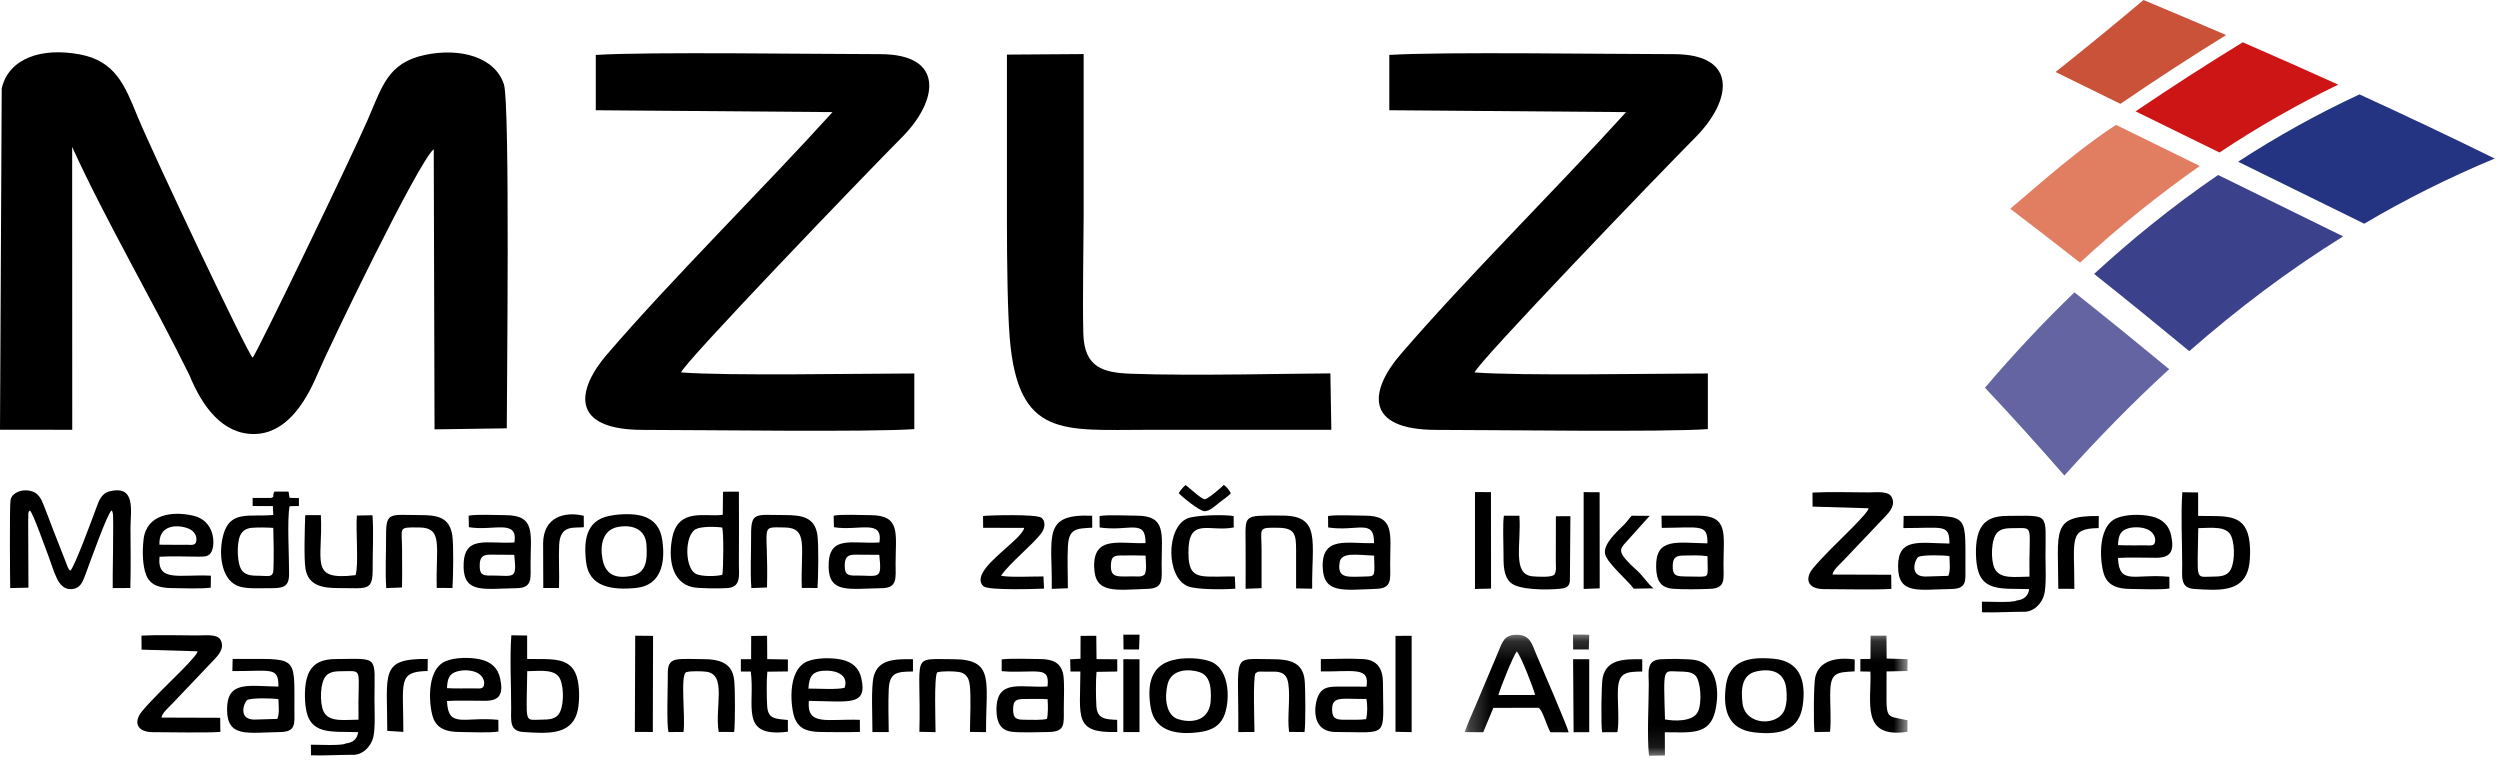
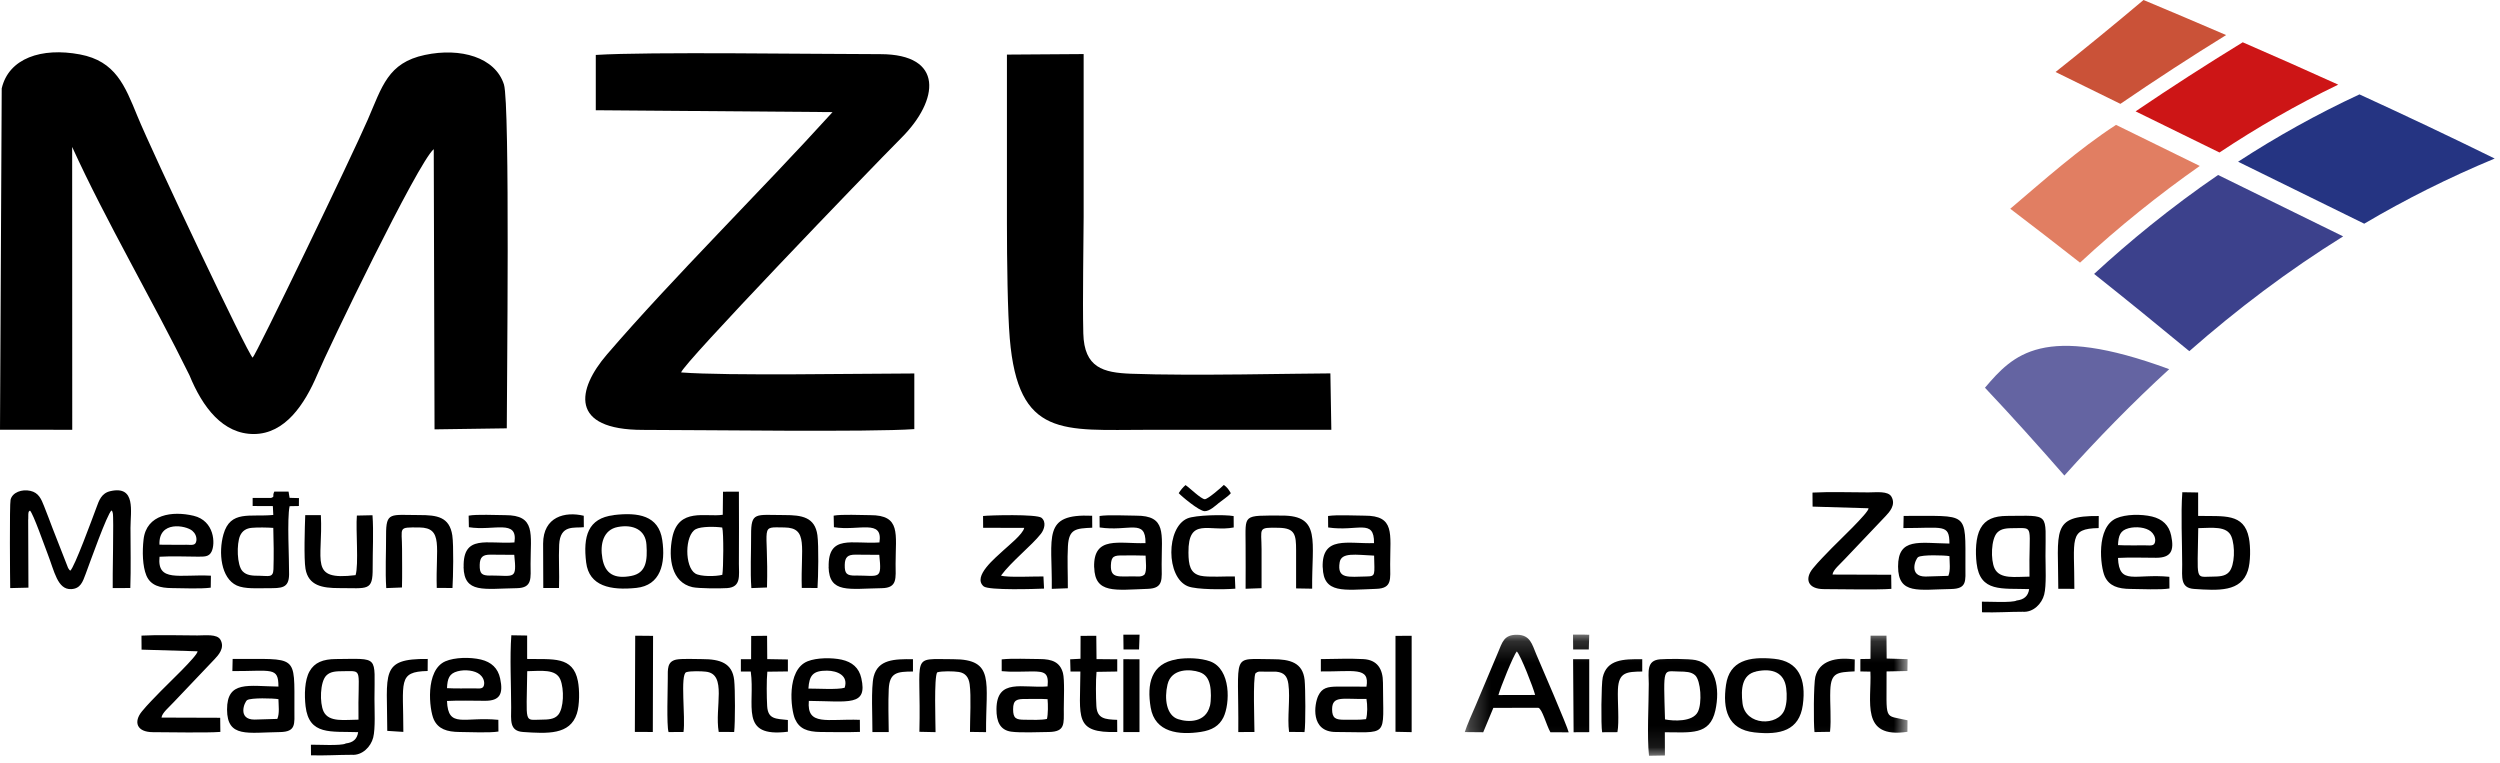
<svg xmlns="http://www.w3.org/2000/svg" xmlns:xlink="http://www.w3.org/1999/xlink" width="118px" height="36px" viewBox="0 0 118 36" version="1.1">
  <title>0225D2AE-E6F9-4CD9-A13C-831CC4D17886</title>
  <desc>Created with sketchtool.</desc>
  <defs>
    <polygon id="path-1" points="0.252 5.902 21.155 5.902 21.155 0.183 0.252 0.183 0.252 5.902" />
  </defs>
  <g id="Desktop" stroke="none" stroke-width="1" fill="none" fill-rule="evenodd">
    <g id="GDI-Ensemble-Customers-Selected-References" transform="translate(-177, -960)">
      <g id="MZLZ" transform="translate(177, 960)">
        <path d="M3.41,20.291 L3.406,6.935 C4.983,10.401 7.25,14.267 8.941,17.709 C9.565,19.234 10.523,20.49 11.986,20.486 C13.45,20.478 14.375,19.1 14.983,17.665 C15.465,16.506 19.739,7.642 20.473,7.04 L20.51,20.266 L23.92,20.217 C23.92,18.612 24.078,4.906 23.786,3.987 C23.376,2.703 21.738,2.236 20.055,2.593 C18.304,2.963 18.036,4.089 17.359,5.646 C16.613,7.369 12.068,16.787 11.925,16.881 C11.714,16.754 7.181,7.186 6.48,5.467 C5.896,4.045 5.454,2.886 3.775,2.569 C1.959,2.227 0.41,2.751 0.081,4.174 L0,20.282 L3.41,20.286 L3.41,20.291 Z" id="Fill-1" fill="#000000" />
        <path d="M32.151,17.579 C32.155,17.254 40.91,8.149 42.565,6.487 C44.312,4.731 44.583,2.556 41.551,2.556 C38.509,2.556 30.615,2.435 28.121,2.593 L28.121,5.203 L39.296,5.292 C35.914,9.02 31.774,13.096 28.652,16.726 C27.229,18.38 26.86,20.291 30.351,20.291 C33.108,20.291 41.036,20.405 43.156,20.254 L43.156,17.628 C40.516,17.632 34.337,17.746 32.151,17.579" id="Fill-3" fill="#000000" />
        <path d="M47.527,2.577 L47.527,10.544 C47.527,12.288 47.56,14.795 47.661,15.974 C48.059,20.688 50.179,20.287 54.162,20.287 L62.839,20.287 L62.794,17.624 C61.399,17.624 56.229,17.75 53.374,17.64 C52.081,17.588 51.172,17.364 51.132,15.734 C51.092,14.104 51.148,11.267 51.148,10.243 L51.148,2.552 L47.527,2.577 Z" id="Fill-5" fill="#000000" />
-         <path d="M69.606,17.579 C69.611,17.254 78.365,8.149 80.02,6.487 C81.766,4.731 82.038,2.556 79.006,2.556 C75.964,2.556 68.07,2.435 65.575,2.593 L65.575,5.203 L76.751,5.292 C73.369,9.02 69.229,13.096 66.107,16.726 C64.684,18.38 64.315,20.291 67.805,20.291 C70.563,20.291 78.491,20.405 80.611,20.254 L80.611,17.628 C77.971,17.632 71.792,17.746 69.606,17.579" id="Fill-7" fill="#000000" />
        <path d="M105.071,1.654 C103.785,1.101 102.487,0.548 101.174,0 C99.795,1.163 98.412,2.293 97.021,3.398 L100.083,4.902 C101.729,3.776 103.396,2.691 105.075,1.654 L105.071,1.654 Z" id="Fill-9" fill="#CA5238" />
        <path d="M110.366,3.996 C108.886,3.325 107.382,2.658 105.857,1.996 C104.158,3.037 102.467,4.125 100.8,5.256 L104.759,7.198 C106.53,6.02 108.395,4.946 110.362,3.996 L110.366,3.996 Z" id="Fill-11" fill="#CD1516" />
        <path d="M111.595,10.556 C113.529,9.414 115.577,8.385 117.75,7.483 C115.674,6.462 113.545,5.454 111.367,4.455 C109.356,5.39 107.446,6.455 105.638,7.633 L111.595,10.56 L111.595,10.556 Z" id="Fill-13" fill="#253482" />
        <path d="M103.829,7.833 L99.876,5.894 C98.088,7.06 96.531,8.455 94.884,9.853 C96.061,10.755 97.033,11.495 98.177,12.397 C99.085,11.556 100.022,10.747 100.992,9.967 C101.912,9.227 102.857,8.515 103.829,7.833" id="Fill-15" fill="#E17E62" />
        <path d="M103.335,16.575 C105.585,14.6 107.989,12.779 110.597,11.157 L104.694,8.259 C103.598,9.007 102.54,9.8 101.514,10.625 C100.598,11.364 99.706,12.133 98.842,12.929 C100.371,14.145 101.867,15.36 103.335,16.575" id="Fill-17" fill="#3C418C" />
-         <path d="M93.692,18.303 C94.986,19.673 96.223,21.055 97.439,22.445 C99.012,20.693 100.65,19.014 102.386,17.425 C100.926,16.218 99.439,15.011 97.914,13.799 C96.425,15.23 95.022,16.738 93.688,18.303 L93.692,18.303 Z" id="Fill-19" fill="#6464A2" />
+         <path d="M93.692,18.303 C94.986,19.673 96.223,21.055 97.439,22.445 C99.012,20.693 100.65,19.014 102.386,17.425 C96.425,15.23 95.022,16.738 93.688,18.303 L93.692,18.303 Z" id="Fill-19" fill="#6464A2" />
        <path d="M26.385,27.749 C26.41,27.074 26.361,26.375 26.393,25.709 C26.442,24.75 27.099,24.933 27.557,24.884 L27.553,24.344 C26.677,24.132 25.639,24.38 25.635,25.66 L25.643,27.754 L26.385,27.754 L26.385,27.749 Z M14.407,24.315 C14.387,24.863 14.338,26.375 14.419,26.847 C14.557,27.647 15.218,27.758 15.997,27.758 C17.363,27.758 17.598,27.916 17.59,26.81 C17.586,26.026 17.639,25.099 17.582,24.319 L16.844,24.335 C16.787,25.009 16.937,26.66 16.783,27.147 C14.553,27.419 15.255,26.489 15.145,24.315 L14.403,24.315 L14.407,24.315 Z M36.202,27.733 C36.283,24.717 35.813,24.884 37.025,24.896 C38.169,24.908 37.787,25.831 37.844,27.749 L38.586,27.754 C38.623,27.221 38.647,25.758 38.582,25.261 C38.465,24.408 37.849,24.311 37.025,24.311 C35.658,24.311 35.448,24.14 35.452,25.257 C35.456,26.054 35.407,26.973 35.464,27.758 L36.206,27.729 L36.202,27.733 Z M18.973,27.733 C18.989,27.131 18.977,26.514 18.977,25.912 C18.977,24.871 18.754,24.888 19.796,24.896 C20.939,24.908 20.558,25.831 20.615,27.749 L21.357,27.754 C21.39,27.237 21.418,25.738 21.349,25.27 C21.215,24.392 20.623,24.311 19.796,24.311 C18.429,24.311 18.219,24.14 18.223,25.257 C18.227,26.054 18.178,26.973 18.231,27.758 L18.973,27.729 L18.973,27.733 Z M28.968,24.315 C27.744,24.461 27.517,25.323 27.667,26.55 C27.805,27.672 28.826,27.875 30.035,27.749 C31.174,27.631 31.425,26.607 31.259,25.489 C31.089,24.331 30.128,24.172 28.968,24.311 L28.968,24.315 Z M28.433,26.36 C28.311,25.684 28.477,25.006 29.155,24.875 C29.872,24.737 30.469,24.997 30.513,25.709 C30.562,26.449 30.509,27.047 29.795,27.184 C29.013,27.335 28.563,27.095 28.433,26.363 L28.433,26.36 Z M9.947,27.737 L9.955,27.172 C8.466,27.098 7.404,27.497 7.53,26.278 C8.097,26.245 8.734,26.269 9.31,26.274 C9.643,26.274 9.858,26.29 9.983,26.042 C10.174,25.664 10.125,24.579 9.136,24.344 C8.138,24.107 6.909,24.27 6.776,25.465 C6.711,26.034 6.727,26.725 6.909,27.164 C7.112,27.647 7.575,27.754 8.114,27.758 C8.629,27.762 9.469,27.802 9.951,27.737 L9.947,27.737 Z M7.526,25.704 C7.481,24.563 8.767,24.794 9.075,25.051 C9.205,25.16 9.29,25.323 9.27,25.514 C9.237,25.762 9.063,25.717 8.811,25.713 C8.381,25.709 7.951,25.72 7.526,25.709 L7.526,25.704 Z M39.109,26.761 C39.138,28.026 40.071,27.786 41.624,27.762 C42.374,27.749 42.272,27.282 42.272,26.611 C42.272,25.197 42.536,24.311 41.072,24.315 C40.638,24.315 39.73,24.266 39.349,24.339 L39.361,24.884 C40.533,25.075 41.684,24.477 41.51,25.603 C40.237,25.696 39.077,25.201 39.113,26.766 L39.109,26.761 Z M40.37,27.168 C39.969,27.168 39.864,27.083 39.872,26.66 C39.88,26.29 40.022,26.18 40.37,26.18 L41.502,26.188 C41.628,27.395 41.518,27.164 40.37,27.164 L40.37,27.168 Z M21.88,26.761 C21.908,28.026 22.841,27.786 24.395,27.762 C25.145,27.749 25.043,27.282 25.043,26.611 C25.043,25.197 25.302,24.311 23.843,24.315 C23.409,24.315 22.5,24.266 22.12,24.339 L22.131,24.884 C23.304,25.075 24.455,24.477 24.281,25.603 C23.007,25.696 21.848,25.201 21.884,26.766 L21.88,26.761 Z M23.141,27.168 C22.74,27.168 22.634,27.083 22.642,26.66 C22.651,26.29 22.793,26.18 23.141,26.18 L24.273,26.188 C24.398,27.395 24.289,27.164 23.141,27.164 L23.141,27.168 Z M34.11,24.298 C33.319,24.42 32.026,23.94 31.733,25.367 C31.531,26.371 31.705,27.489 32.682,27.713 C32.97,27.778 33.984,27.782 34.328,27.758 C34.99,27.709 34.876,27.168 34.876,26.611 C34.876,25.485 34.888,24.351 34.876,23.205 L34.126,23.209 L34.114,24.295 L34.11,24.298 Z M34.094,27.131 C33.769,27.217 33.059,27.217 32.82,27.071 C32.31,26.757 32.313,25.257 32.841,24.977 C33.092,24.843 33.757,24.851 34.089,24.9 C34.162,25.136 34.147,26.835 34.094,27.127 L34.094,27.131 Z M12.801,23.502 L11.925,23.502 L11.925,23.884 L12.879,23.888 L12.899,24.306 C11.792,24.412 10.875,24.067 10.547,25.221 C10.303,26.087 10.429,27.29 11.175,27.635 C11.556,27.81 12.185,27.762 12.647,27.762 C13.275,27.762 13.637,27.778 13.645,27.115 C13.653,26.363 13.543,24.502 13.669,23.892 L14.107,23.884 L14.111,23.51 L13.669,23.498 L13.62,23.205 L12.947,23.205 C12.834,23.433 12.992,23.429 12.797,23.502 L12.801,23.502 Z M12.899,24.912 C12.919,25.526 12.927,26.257 12.907,26.871 C12.894,27.29 12.655,27.176 12.254,27.176 C11.909,27.176 11.642,27.164 11.451,26.964 C11.175,26.676 11.167,25.664 11.33,25.29 C11.431,25.062 11.617,24.933 11.897,24.912 C12.165,24.888 12.623,24.896 12.894,24.916 L12.899,24.912 Z M1.334,24.518 C1.326,24.074 1.366,24.156 1.415,24.099 C1.573,24.249 2.117,25.811 2.246,26.136 C2.567,26.96 2.713,27.839 3.361,27.806 C3.799,27.786 3.905,27.461 4.043,27.091 C4.257,26.518 5.056,24.262 5.264,24.091 C5.316,24.164 5.295,24.112 5.324,24.221 C5.377,24.395 5.304,27.392 5.32,27.758 L6.151,27.754 C6.183,26.823 6.159,25.851 6.159,24.916 C6.159,24.136 6.427,22.908 5.215,23.181 C4.785,23.274 4.671,23.631 4.554,23.949 C4.355,24.481 3.512,26.786 3.317,26.936 C3.268,26.883 3.293,26.936 3.215,26.81 L2.474,24.916 C2.352,24.583 2.226,24.266 2.084,23.9 C1.946,23.546 1.821,23.254 1.431,23.168 C1.038,23.079 0.584,23.237 0.499,23.587 C0.446,23.799 0.474,27.437 0.482,27.758 L1.342,27.737 L1.33,24.51 L1.334,24.518 Z" id="Fill-21" fill="#000000" />
        <path d="M54.019,27.119 C53.894,27.237 53.715,27.209 53.521,27.205 C52.815,27.196 52.41,27.327 52.434,26.676 C52.45,26.241 52.592,26.213 53.022,26.217 C53.37,26.217 53.727,26.209 54.072,26.225 C54.076,26.481 54.141,26.932 54.023,27.119 L54.019,27.119 Z M51.647,26.782 C51.68,28.034 52.633,27.847 54.173,27.794 C54.939,27.77 54.83,27.323 54.83,26.631 C54.83,25.176 55.065,24.335 53.622,24.339 C53.156,24.339 52.324,24.29 51.899,24.355 L51.903,24.896 C53.293,25.103 54.084,24.453 54.068,25.635 C52.827,25.677 51.602,25.265 51.643,26.778 L51.647,26.782 Z M64.858,26.225 C64.874,27.128 64.943,27.201 64.514,27.209 C63.641,27.225 63.102,27.347 63.232,26.542 C63.313,26.058 63.979,26.188 64.854,26.225 L64.858,26.225 Z M62.434,26.782 C62.465,28.034 63.418,27.847 64.959,27.794 C65.725,27.77 65.616,27.323 65.616,26.631 C65.616,25.176 65.851,24.335 64.408,24.339 C63.941,24.339 63.11,24.29 62.684,24.355 L62.689,24.896 C64.079,25.103 64.87,24.453 64.854,25.635 C63.613,25.677 62.388,25.265 62.43,26.778 L62.434,26.782 Z M59.546,27.77 C59.55,27.156 59.546,26.542 59.546,25.928 C59.546,24.92 59.335,24.888 60.365,24.912 C61.124,24.928 61.176,25.237 61.176,25.977 C61.176,26.574 61.172,27.172 61.176,27.773 L61.934,27.786 C61.91,25.55 62.368,24.335 60.515,24.335 C58.621,24.335 58.792,24.254 58.792,25.725 C58.792,26.412 58.8,27.103 58.792,27.79 L59.55,27.762 L59.546,27.77 Z M49.25,27.209 C48.825,27.201 47.56,27.269 47.247,27.168 C47.738,26.501 48.699,25.75 49.133,25.193 C49.287,24.997 49.4,24.644 49.161,24.441 C48.942,24.257 46.684,24.319 46.4,24.355 L46.404,24.912 L48.342,24.916 C48.29,25.209 47.58,25.77 47.369,25.969 C46.996,26.322 45.885,27.205 46.428,27.676 C46.66,27.875 48.918,27.798 49.279,27.782 L49.25,27.201 L49.25,27.209 Z M58.293,27.209 C57.863,27.196 57.04,27.257 56.671,27.176 C56.176,27.066 56.099,26.668 56.095,26.083 C56.079,24.376 57.081,25.124 58.232,24.896 L58.228,24.359 C57.794,24.278 56.42,24.31 56.047,24.469 C55.033,24.896 55.029,27.253 56.067,27.672 C56.477,27.839 57.794,27.827 58.309,27.786 L58.285,27.213 L58.293,27.209 Z M50.402,27.77 C50.406,27.124 50.37,26.412 50.406,25.778 C50.451,24.952 50.792,24.944 51.554,24.908 L51.55,24.343 C49.17,24.237 49.672,25.314 49.644,27.794 L50.402,27.766 L50.402,27.77 Z M55.637,23.278 C55.738,23.396 56.598,24.128 56.862,24.128 C57.101,24.128 57.38,23.859 57.527,23.741 C57.685,23.612 57.985,23.42 58.095,23.278 C57.997,23.112 57.932,23.01 57.766,22.888 C57.632,23.022 57.004,23.567 56.866,23.563 C56.687,23.558 56.136,23.01 55.957,22.896 C55.816,23.018 55.73,23.132 55.637,23.274 L55.637,23.278 Z" id="Fill-23" fill="#000000" />
-         <path d="M79.472,27.205 C79.07,27.205 78.937,27.123 78.953,26.68 C78.965,26.314 79.115,26.221 79.472,26.221 C79.938,26.221 80.145,26.192 80.595,26.253 C80.599,26.461 80.603,26.68 80.603,26.887 C80.599,27.306 80.571,27.209 79.472,27.209 L79.472,27.205 Z M78.969,27.79 C79.439,27.827 80.243,27.814 80.721,27.794 C81.467,27.761 81.349,27.335 81.349,26.631 C81.349,25.229 81.6,24.34 80.17,24.34 C79.589,24.34 79.01,24.343 78.422,24.34 L78.434,24.916 C80.27,24.904 80.603,24.721 80.591,25.647 C79.151,25.623 78.13,25.355 78.17,26.782 C78.186,27.391 78.365,27.741 78.965,27.79 L78.969,27.79 Z M74.099,27.415 L74.123,24.364 L73.438,24.367 L73.434,26.481 C73.434,26.729 73.471,26.932 73.377,27.107 C73.276,27.273 72.538,27.221 72.323,27.201 C71.362,27.099 71.812,25.676 71.715,24.343 L70.981,24.343 C70.924,24.831 70.965,25.566 70.965,26.083 C70.965,26.648 70.952,27.192 71.306,27.505 C71.695,27.855 73.029,27.851 73.629,27.79 C73.933,27.761 74.079,27.68 74.099,27.415 L74.099,27.415 Z M69.619,27.798 L70.377,27.782 L70.373,23.229 L69.619,23.225 L69.619,27.794 L69.619,27.798 Z M74.748,27.798 L75.506,27.77 L75.502,23.234 L74.748,23.229 L74.748,27.798 Z M78.048,27.77 C77.801,27.582 77.546,27.18 77.298,26.956 C76.293,26.055 76.426,25.94 76.763,25.574 L77.866,24.347 L77.015,24.343 C76.881,24.481 76.8,24.628 76.654,24.766 C76.269,25.144 75.681,25.68 75.757,26.132 C75.83,26.562 76.857,27.415 77.112,27.786 L78.048,27.77 Z" id="Fill-25" fill="#000000" />
        <path d="M97.151,27.79 L97.91,27.794 C97.914,25.416 97.622,24.952 99.057,24.925 L99.061,24.356 C96.786,24.331 97.151,25.058 97.151,27.79 L97.151,27.79 Z M102.398,27.781 L102.394,27.225 C100.769,27.063 100.022,27.655 99.969,26.334 C100.545,26.302 101.186,26.327 101.77,26.327 C102.467,26.327 102.634,26.002 102.479,25.278 C102.378,24.786 102.062,24.498 101.575,24.38 C101.061,24.258 100.334,24.27 99.896,24.461 C98.923,24.879 99.134,26.749 99.348,27.213 C99.556,27.655 99.961,27.794 100.565,27.798 C101.039,27.802 101.972,27.847 102.394,27.777 L102.398,27.781 Z M99.969,25.734 C99.99,25.274 100.075,25.038 100.472,24.932 C100.825,24.839 101.287,24.892 101.519,25.083 C101.628,25.172 101.741,25.335 101.725,25.534 C101.701,25.794 101.51,25.741 101.271,25.741 C100.842,25.734 100.395,25.754 99.969,25.729 L99.969,25.734 Z M89.84,24.925 C91.705,24.928 92.013,24.713 92.013,25.656 C90.594,25.636 89.585,25.359 89.589,26.742 C89.593,28.087 90.57,27.823 92.083,27.802 C92.853,27.79 92.768,27.424 92.768,26.742 C92.764,24.083 92.954,24.367 89.852,24.351 L89.84,24.925 Z M90.883,27.213 C90.075,27.213 90.404,26.383 90.538,26.294 C90.716,26.176 91.774,26.205 92.013,26.249 C92.017,26.534 92.074,26.924 91.961,27.18 L90.883,27.213 Z M103.752,24.347 L103.752,23.245 L103.006,23.233 C102.929,24.274 102.999,25.574 102.999,26.64 C102.999,27.237 102.901,27.753 103.562,27.798 C104.71,27.875 105.776,27.944 106.1,26.932 C106.23,26.53 106.23,25.81 106.149,25.395 C105.918,24.201 104.953,24.38 103.752,24.351 L103.752,24.347 Z M103.757,24.928 C104.398,24.92 105.111,24.806 105.322,25.326 C105.504,25.774 105.488,26.684 105.212,26.997 C105.03,27.205 104.742,27.213 104.409,27.217 C103.59,27.221 103.728,27.469 103.757,24.928 L103.757,24.928 Z M95.188,28.343 C94.978,28.461 93.827,28.392 93.546,28.399 L93.55,28.9 C94.195,28.92 94.844,28.875 95.469,28.875 C95.971,28.916 96.377,28.493 96.486,28.062 C96.596,27.639 96.547,26.725 96.547,26.241 C96.547,24.164 96.786,24.343 94.726,24.351 C94.119,24.356 93.716,24.514 93.482,24.936 C93.246,25.355 93.234,26.051 93.295,26.583 C93.457,27.973 94.495,27.761 95.776,27.806 C95.728,28.147 95.521,28.302 95.192,28.343 L95.188,28.343 Z M95.792,27.217 C95.148,27.217 94.394,27.36 94.143,26.827 C93.955,26.428 93.973,25.441 94.272,25.136 C94.471,24.932 94.751,24.932 95.075,24.928 C96.053,24.925 95.752,24.757 95.792,27.217 L95.792,27.217 Z M85.55,23.384 L85.554,23.912 L88.194,23.99 C88.234,24.172 86.714,25.603 86.462,25.867 C86.175,26.168 85.838,26.497 85.571,26.827 C85.165,27.322 85.323,27.806 86.089,27.806 L86.041,27.806 C86.812,27.806 88.607,27.847 89.273,27.794 L89.264,27.128 L86.495,27.119 C86.519,26.896 86.848,26.635 87.079,26.383 L89.005,24.356 C89.167,24.18 89.5,23.839 89.277,23.445 C89.118,23.164 88.571,23.241 88.19,23.241 C87.334,23.241 86.394,23.205 85.55,23.25 L85.55,23.388 L85.55,23.384 Z" id="Fill-27" fill="#000000" />
        <path d="M53.03,30.655 L53.764,30.655 L53.788,29.956 L53.022,29.956 L53.03,30.655 Z M53.022,34.553 L53.784,34.553 L53.784,31.119 L53.022,31.114 L53.022,34.553 Z M41.185,34.553 L41.948,34.553 C41.94,33.903 41.919,33.176 41.948,32.534 C41.984,31.732 42.353,31.7 43.092,31.696 L43.092,31.114 C42.216,31.103 41.445,31.123 41.238,31.932 C41.105,32.452 41.185,33.919 41.178,34.553 L41.185,34.553 Z M65.867,34.541 L66.63,34.557 L66.63,30.009 L65.867,30.013 L65.867,34.537 L65.867,34.541 Z M29.97,34.546 L30.813,34.55 L30.825,30.013 L29.982,30.005 L29.965,34.541 L29.97,34.546 Z M35.448,31.114 L34.969,31.114 L34.969,31.696 L35.436,31.696 C35.655,33.289 34.864,34.83 37.188,34.537 L37.188,33.984 C36.616,33.923 36.247,33.952 36.21,33.326 C36.186,32.911 36.177,32.102 36.218,31.704 L37.188,31.692 L37.188,31.127 L36.214,31.11 L36.206,30.009 L35.456,30.017 L35.452,31.114 L35.448,31.114 Z M50.994,31.094 L50.512,31.119 L50.528,31.696 L50.994,31.696 C50.986,33.863 50.67,34.61 52.734,34.55 L52.73,33.976 C52.154,33.956 51.785,33.923 51.749,33.326 C51.725,32.932 51.716,32.094 51.756,31.712 L52.734,31.696 L52.734,31.119 L51.756,31.11 L51.745,30.009 L51.003,30.013 L50.999,31.099 L50.994,31.094 Z M43.391,34.541 L44.158,34.557 C44.158,34.11 44.081,31.964 44.235,31.736 C44.438,31.667 45.017,31.679 45.253,31.716 C45.569,31.765 45.723,31.968 45.768,32.297 C45.845,32.871 45.783,33.923 45.783,34.546 L46.542,34.557 C46.526,32.188 46.98,31.114 44.985,31.114 C42.925,31.114 43.488,30.802 43.395,34.541 L43.391,34.541 Z M58.451,34.553 L59.21,34.55 C59.21,34.09 59.133,32.013 59.258,31.785 C59.266,31.777 59.283,31.752 59.286,31.761 C59.295,31.777 59.286,31.728 59.42,31.7 L60.24,31.704 C60.609,31.741 60.758,31.911 60.811,32.281 C60.908,32.964 60.751,33.871 60.844,34.546 L61.573,34.553 C61.63,34.216 61.618,32.461 61.578,32.091 C61.488,31.277 60.901,31.114 60.057,31.114 C58.066,31.114 58.48,30.741 58.447,34.557 L58.451,34.553 Z M31.559,34.553 L32.261,34.55 C32.362,33.875 32.094,31.834 32.391,31.728 C32.569,31.663 33.136,31.679 33.323,31.704 C34.329,31.818 33.725,33.387 33.923,34.546 L34.653,34.55 C34.702,34.11 34.702,32.529 34.653,32.098 C34.564,31.298 33.993,31.11 33.145,31.11 C32.844,31.11 32.167,31.078 31.908,31.135 C31.486,31.233 31.519,31.582 31.519,32.025 C31.519,32.485 31.458,34.249 31.555,34.55 L31.559,34.553 Z M55.544,31.119 C54.316,31.318 54.129,32.289 54.311,33.391 C54.51,34.586 55.661,34.7 56.679,34.546 C57.21,34.464 57.547,34.261 57.746,33.859 C58.058,33.22 58.115,31.582 57.117,31.216 C56.675,31.058 56.035,31.034 55.54,31.114 L55.544,31.119 Z M57.105,33.326 C56.91,34.102 56.104,34.107 55.605,33.944 C55.053,33.765 54.948,32.976 55.106,32.31 C55.288,31.533 56.193,31.578 56.618,31.725 C56.903,31.822 57.04,32.029 57.109,32.33 C57.17,32.59 57.17,33.07 57.109,33.326 L57.105,33.326 Z M40.589,34.546 L40.585,33.976 C39.049,33.919 38.071,34.289 38.177,33.082 C40.058,33.099 40.959,33.35 40.654,32.009 C40.545,31.521 40.224,31.245 39.722,31.135 C39.255,31.034 38.546,31.041 38.12,31.212 C37.102,31.619 37.33,33.496 37.524,33.936 C37.731,34.399 38.096,34.541 38.733,34.55 C39.333,34.557 39.99,34.566 40.585,34.546 L40.589,34.546 Z M38.157,32.501 C38.197,31.875 38.372,31.651 39.036,31.655 C39.527,31.659 40.054,31.887 39.868,32.461 C39.547,32.562 38.554,32.497 38.157,32.501 L38.157,32.501 Z M62.344,31.692 C63.885,31.708 64.663,31.456 64.497,32.412 C64.051,32.403 63.601,32.407 63.155,32.407 C62.644,32.407 62.401,32.472 62.223,32.838 C62.032,33.237 61.837,34.55 63.054,34.55 C65.616,34.55 65.276,34.895 65.276,32.225 C65.276,31.562 65,31.147 64.356,31.11 C63.735,31.074 62.977,31.103 62.344,31.11 L62.344,31.692 Z M64.477,33.944 C64.172,33.988 63.783,33.968 63.451,33.972 C63.054,33.972 62.875,33.911 62.875,33.476 C62.879,32.809 63.406,33.017 64.497,32.988 C64.546,33.277 64.55,33.7 64.477,33.944 L64.477,33.944 Z M47.284,31.679 C47.706,31.725 48.282,31.696 48.724,31.692 C49.308,31.692 49.51,31.757 49.445,32.399 C48.282,32.497 47.045,31.988 47.033,33.472 C47.029,34.058 47.203,34.455 47.718,34.533 C48.131,34.594 49.065,34.557 49.518,34.55 C50.284,34.533 50.211,34.163 50.211,33.472 C50.211,33.078 50.256,32.074 50.171,31.765 C50.034,31.257 49.664,31.107 49.068,31.107 C48.529,31.107 47.799,31.066 47.28,31.123 L47.28,31.676 L47.284,31.679 Z M49.421,33.932 C49.166,33.996 48.679,33.976 48.371,33.972 C47.957,33.972 47.819,33.911 47.819,33.476 C47.819,33.029 47.998,32.988 48.419,32.992 C48.752,32.992 49.117,32.98 49.445,33.001 C49.47,33.261 49.47,33.712 49.417,33.932 L49.421,33.932 Z" id="Fill-29" fill="#000000" />
        <g id="Group-33" transform="translate(68.884, 29.77)">
          <mask id="mask-2" fill="white">
            <use xlink:href="#path-1" />
          </mask>
          <g id="Clip-32" />
          <path d="M0.252,4.784 L1.124,4.792 L1.602,3.641 L3.724,3.638 C3.906,3.678 4.105,4.458 4.295,4.792 L5.158,4.796 C5.11,4.549 3.837,1.597 3.625,1.106 C3.428,0.638 3.342,0.198 2.726,0.191 C2.089,0.183 2.025,0.553 1.813,1.048 L0.759,3.548 C0.609,3.906 0.362,4.434 0.252,4.788 L0.252,4.784 Z M1.841,3.036 C1.931,2.699 2.551,1.15 2.709,0.979 C2.888,1.15 3.488,2.687 3.574,3.032 L1.841,3.036 Z M5.39,4.792 L6.128,4.788 L6.128,1.345 L5.366,1.345 L5.39,4.792 Z M5.373,0.886 L6.107,0.886 L6.128,0.191 L5.868,0.183 L5.568,0.183 L5.362,0.183 L5.369,0.882 L5.373,0.886 Z M7.458,4.788 C7.551,4.308 7.458,3.317 7.482,2.764 C7.519,1.959 7.896,1.935 8.63,1.926 L8.63,1.345 C7.73,1.333 6.959,1.357 6.765,2.199 C6.695,2.5 6.679,4.475 6.736,4.792 L7.453,4.788 L7.458,4.788 Z M9.696,4.792 C10.929,4.796 11.817,4.943 12.08,3.768 C12.315,2.715 12.096,1.577 11.148,1.386 C10.819,1.321 9.826,1.321 9.473,1.349 C8.816,1.402 8.934,1.947 8.938,2.511 C8.938,3.492 8.849,4.975 8.949,5.902 L9.7,5.889 L9.696,4.796 L9.696,4.792 Z M9.704,4.186 C9.631,1.625 9.595,1.922 10.377,1.926 C10.682,1.931 10.945,1.935 11.128,2.105 C11.395,2.357 11.464,3.422 11.253,3.833 C11.006,4.317 10.089,4.264 9.704,4.186 L9.704,4.186 Z M16.208,3.508 C16.379,2.272 16.006,1.438 14.858,1.325 C13.661,1.203 12.746,1.418 12.583,2.56 C12.421,3.69 12.648,4.658 13.926,4.8 C15.15,4.935 16.041,4.707 16.208,3.508 L16.208,3.508 Z M14.002,1.922 C14.785,1.751 15.336,1.983 15.425,2.711 C15.466,3.048 15.462,3.422 15.349,3.727 C15.04,4.527 13.491,4.491 13.362,3.422 C13.281,2.747 13.337,2.069 14.002,1.926 L14.002,1.922 Z M17.493,4.776 C17.559,4.179 17.482,3.426 17.506,2.805 C17.538,1.955 17.858,1.963 18.653,1.919 L18.661,1.357 C17.761,1.231 16.987,1.422 16.8,2.174 C16.719,2.5 16.711,4.385 16.76,4.784 L17.493,4.772 L17.493,4.776 Z M18.925,1.922 L19.399,1.931 C19.464,3.325 18.905,5.105 21.147,4.772 L21.151,4.227 C19.996,3.959 20.174,4.329 20.162,1.922 L21.147,1.902 L21.155,1.341 L20.166,1.313 L20.158,0.232 L19.407,0.232 L19.403,1.329 L18.925,1.337 L18.925,1.922 Z" id="Fill-31" fill="#000000" mask="url(#mask-2)" />
        </g>
        <path d="M18.279,34.497 L19.038,34.546 C19.042,32.168 18.75,31.704 20.185,31.671 L20.189,31.103 C17.914,31.078 18.279,31.761 18.279,34.497 L18.279,34.497 Z M23.526,34.533 L23.522,33.976 C21.897,33.814 21.15,34.407 21.098,33.086 C21.674,33.054 22.314,33.078 22.898,33.078 C23.595,33.078 23.762,32.753 23.608,32.029 C23.506,31.537 23.19,31.249 22.703,31.131 C22.188,31.009 21.463,31.025 21.025,31.212 C20.052,31.631 20.262,33.501 20.477,33.964 C20.684,34.407 21.09,34.546 21.694,34.55 C22.168,34.554 23.101,34.598 23.522,34.529 L23.526,34.533 Z M21.098,32.485 C21.118,32.026 21.203,31.789 21.601,31.684 C21.953,31.59 22.415,31.643 22.646,31.834 C22.756,31.924 22.869,32.086 22.853,32.285 C22.829,32.545 22.634,32.492 22.4,32.492 C21.97,32.489 21.523,32.505 21.098,32.481 L21.098,32.485 Z M10.968,31.676 C12.834,31.68 13.142,31.464 13.142,32.407 C11.723,32.387 10.713,32.111 10.717,33.493 C10.721,34.838 11.698,34.574 13.211,34.554 C13.982,34.541 13.896,34.176 13.896,33.493 C13.892,30.835 14.083,31.118 10.981,31.103 L10.968,31.676 Z M12.011,33.964 C11.204,33.964 11.532,33.134 11.666,33.045 C11.844,32.928 12.903,32.956 13.142,33.001 C13.146,33.285 13.203,33.675 13.089,33.932 L12.011,33.964 Z M24.881,31.098 L24.881,29.997 L24.135,29.985 C24.057,31.025 24.127,32.326 24.127,33.391 C24.127,33.988 24.029,34.505 24.69,34.55 C25.838,34.627 26.904,34.695 27.228,33.683 C27.359,33.281 27.359,32.562 27.277,32.148 C27.046,30.952 26.081,31.131 24.881,31.103 L24.881,31.098 Z M24.885,31.68 C25.526,31.671 26.239,31.558 26.45,32.078 C26.633,32.525 26.616,33.435 26.341,33.748 C26.158,33.956 25.87,33.964 25.538,33.968 C24.719,33.972 24.856,34.22 24.885,31.68 L24.885,31.68 Z M16.317,35.094 C16.106,35.212 14.955,35.143 14.675,35.15 L14.679,35.651 C15.323,35.671 15.972,35.627 16.597,35.627 C17.1,35.667 17.505,35.245 17.615,34.813 C17.724,34.391 17.675,33.476 17.675,32.992 C17.675,30.916 17.919,31.094 15.854,31.107 C15.246,31.111 14.845,31.269 14.61,31.688 C14.375,32.106 14.362,32.802 14.423,33.334 C14.586,34.724 15.624,34.512 16.905,34.558 C16.856,34.899 16.649,35.053 16.321,35.09 L16.317,35.094 Z M16.921,33.968 C16.277,33.968 15.522,34.111 15.271,33.578 C15.084,33.18 15.101,32.192 15.4,31.887 C15.599,31.684 15.879,31.684 16.204,31.68 C17.181,31.676 16.881,31.509 16.921,33.968 L16.921,33.968 Z M6.678,30.135 L6.682,30.663 L9.322,30.741 C9.363,30.924 7.842,32.354 7.591,32.619 C7.303,32.92 6.967,33.249 6.699,33.578 C6.293,34.073 6.451,34.558 7.217,34.558 L7.169,34.558 C7.94,34.558 9.736,34.598 10.401,34.546 L10.393,33.879 L7.623,33.87 C7.647,33.647 7.976,33.387 8.207,33.134 L10.134,31.107 C10.295,30.932 10.628,30.59 10.405,30.196 C10.247,29.916 9.7,29.993 9.318,29.993 C8.463,29.993 7.522,29.956 6.678,30.001 L6.678,30.139 L6.678,30.135 Z" id="Fill-34" fill="#000000" />
      </g>
    </g>
  </g>
</svg>